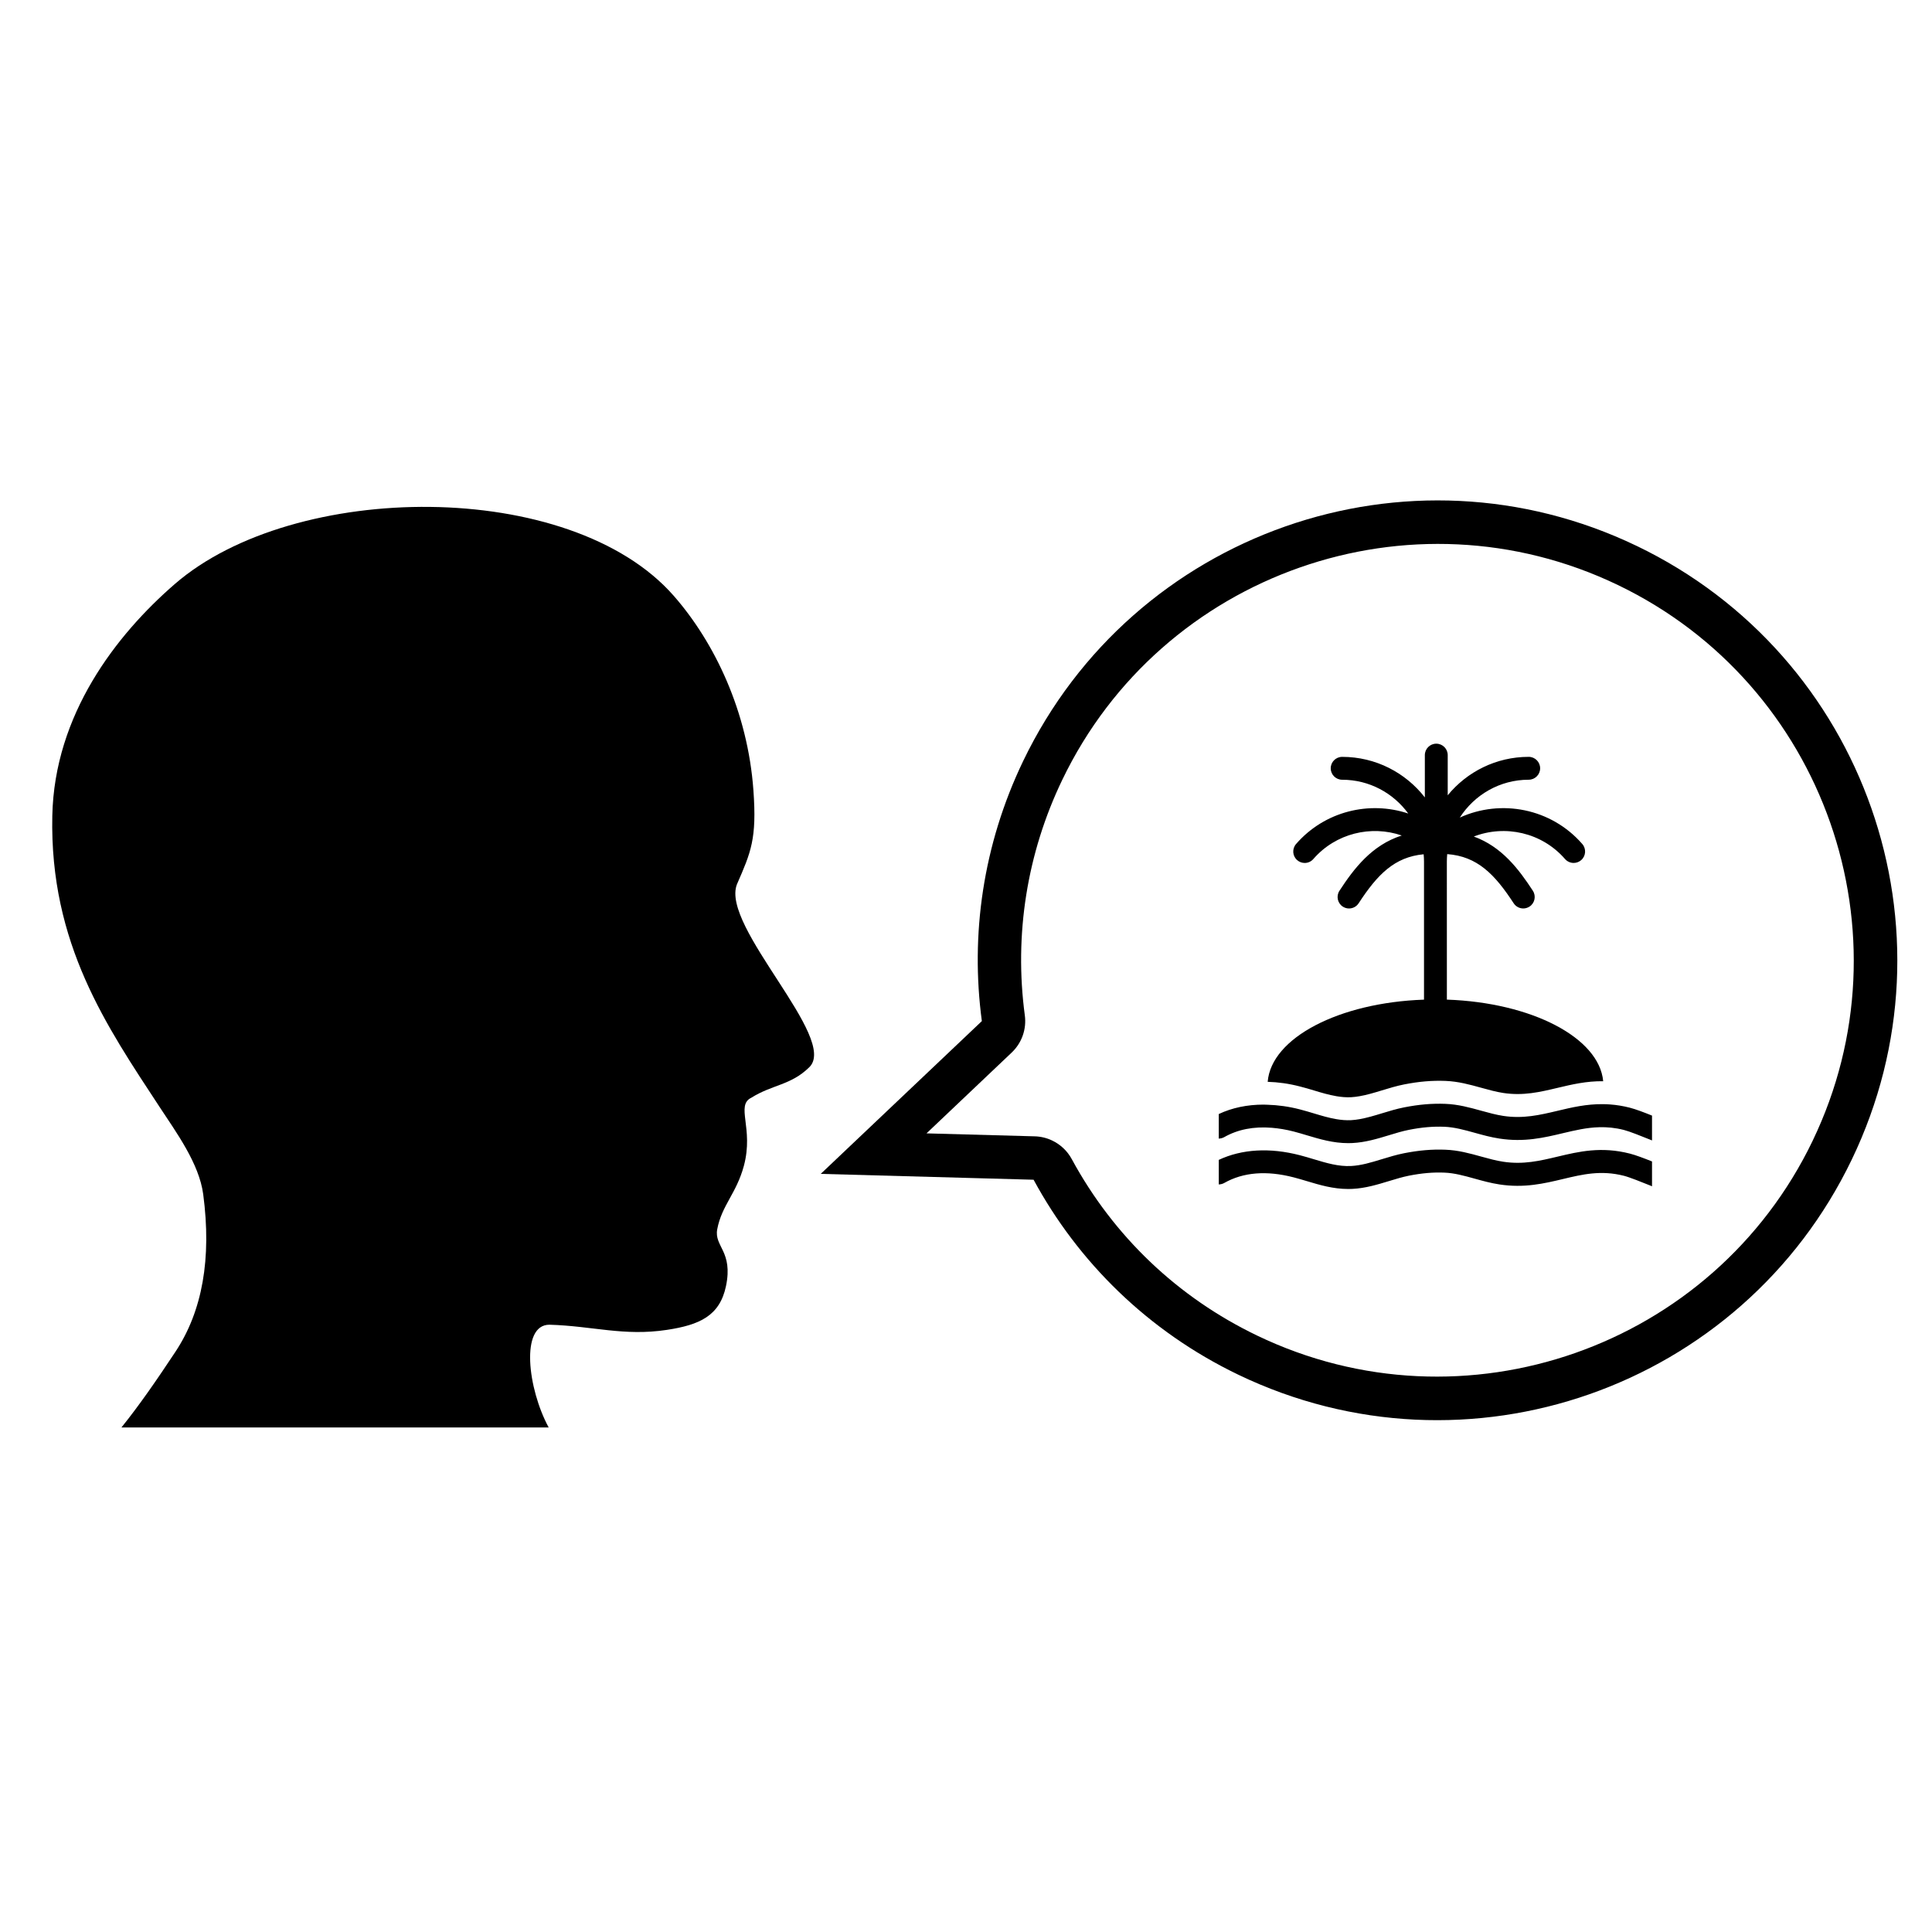
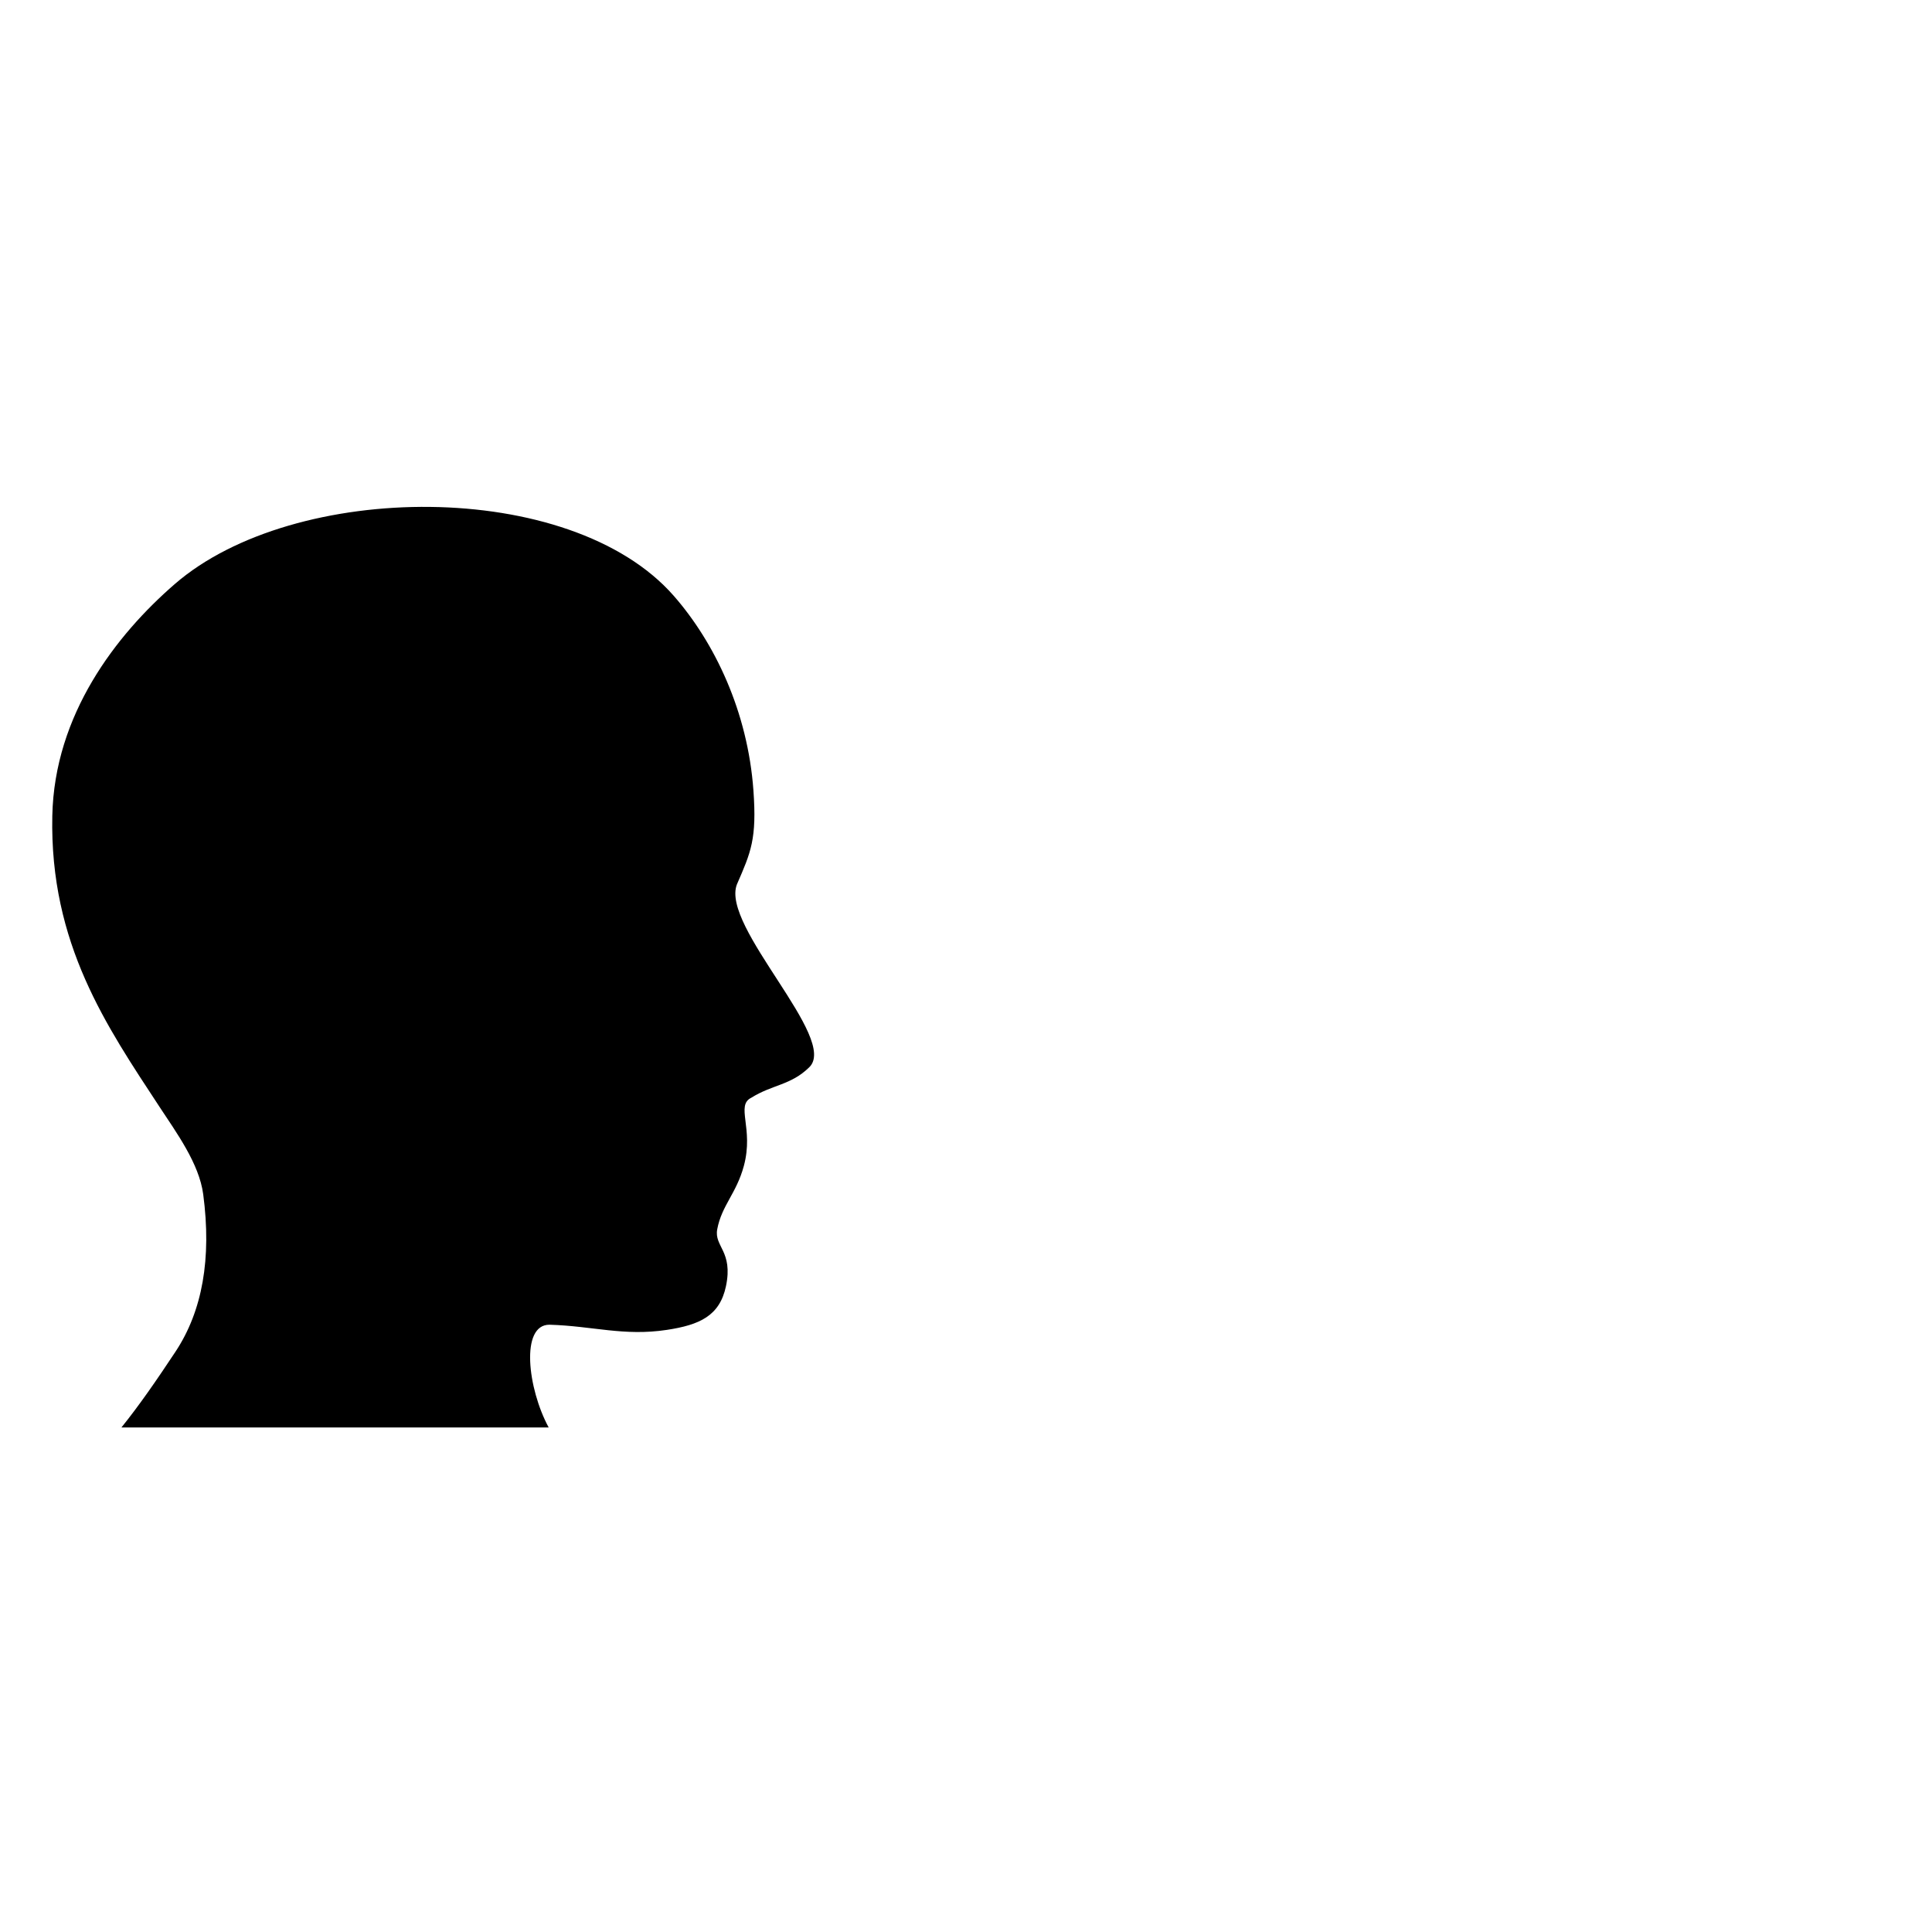
<svg xmlns="http://www.w3.org/2000/svg" fill="#000000" width="800px" height="800px" version="1.1" viewBox="144 144 512 512">
  <g>
-     <path d="m577.75 288.68c-60.645-29.168-133.44-3.637-162.6 57-10.699 22.262-14.008 46.152-10.949 68.922l-42.699 40.488 56.41 1.551c11.781 21.75 30.25 40.121 54.23 51.66 60.637 29.16 133.44 3.641 162.6-57.012 29.168-60.641 3.648-133.45-56.988-162.61zm46.629 157.62c-26.367 54.84-92.426 77.992-147.25 51.629-21.023-10.109-38.004-26.285-49.117-46.781-1.176-2.156-2.984-3.844-5.125-4.871-1.434-0.699-3.023-1.09-4.664-1.137l-28.691-0.785 22.578-21.418c2.676-2.535 3.977-6.207 3.477-9.867-2.863-21.355 0.562-42.941 9.926-62.406 26.359-54.836 92.418-78.004 147.25-51.625 54.836 26.363 77.977 92.438 51.613 147.26z" />
    <path d="m339.29 378.37c3.738-8.574 5.297-12.051 4.375-24.902-1.5-20.895-10.297-39.23-21.137-51.594-27.367-31.195-100.58-30.539-132.21-3.094-15.543 13.48-31.902 34.594-32.457 61.438-0.711 33.93 14.465 55.84 28.402 77.094 4.461 6.801 10.508 15.02 11.59 23.188 2.254 17.035-0.215 30.949-7.359 41.73-5.004 7.555-9.539 14.133-14.312 20.062l113.22-0.004c-5.578-10.285-7.547-27.242 0.207-27.223 11.484 0.332 19.676 3.102 31.129 1.367 8.648-1.316 13.988-3.695 15.652-11.59 1.945-9.254-3.184-10.488-2.316-15.074 1.188-6.332 5.082-9.469 7.059-16.805 2.68-9.977-2.25-16.012 1.977-18.055 5.578-3.504 10.445-3.281 15.309-8.031 8.043-7.551-23.5-37.312-19.129-48.508z" />
-     <path d="m556.73 450.53c-4.656 1.109-9.059 2.152-14.371 1.34-1.93-0.289-3.824-0.816-5.836-1.371-2.984-0.828-6.078-1.688-9.477-1.812-3.535-0.141-7.004 0.156-10.93 0.926-2.055 0.406-4.031 1.008-5.941 1.594-2.805 0.855-5.449 1.66-8.102 1.793-3.352 0.176-6.535-0.781-9.898-1.793-1.215-0.367-2.438-0.734-3.695-1.059-7.996-2.074-15.375-1.633-21.492 1.234v6.512c0.492-0.027 0.984-0.129 1.441-0.387 5.016-2.856 11.215-3.359 18.426-1.488 1.172 0.301 2.324 0.648 3.465 0.988 3.434 1.031 6.969 2.09 10.98 2.09 0.363 0 0.727-0.012 1.098-0.027 3.453-0.168 6.617-1.133 9.68-2.066 1.836-0.559 3.57-1.086 5.297-1.434 3.41-0.672 6.406-0.934 9.414-0.809 2.656 0.102 5.25 0.828 8.004 1.59 2.098 0.582 4.273 1.188 6.586 1.539 6.566 1.004 11.801-0.238 16.859-1.445 5.164-1.234 10.043-2.391 16.098-0.855 1.551 0.395 4.719 1.676 6.812 2.516l0.656 0.27v-6.582c-2.062-0.824-4.352-1.695-5.871-2.078-7.602-1.945-13.5-0.543-19.203 0.816z" />
-     <path d="m492.18 432.97c2.027 0.613 3.988 1.199 5.965 1.531 1.301 0.223 2.602 0.34 3.938 0.27 0.746-0.039 1.492-0.141 2.246-0.27 1.91-0.332 3.844-0.91 5.859-1.527 1.91-0.582 3.883-1.188 5.938-1.594 3.926-0.773 7.394-1.066 10.93-0.93 3.402 0.133 6.496 0.988 9.48 1.816 2.008 0.555 3.906 1.082 5.836 1.379 5.309 0.809 9.711-0.238 14.367-1.344 3.801-0.902 7.699-1.828 12.125-1.766-1.074-11.559-18.969-20.852-41.426-21.625l-0.008-36.602c0-0.66 0.039-1.316 0.098-1.961 7.953 0.594 12.562 5.285 17.609 13.023 0.582 0.891 1.551 1.379 2.543 1.379 0.57 0 1.141-0.164 1.656-0.492 1.402-0.914 1.801-2.793 0.887-4.199-3.715-5.699-8.227-11.676-15.648-14.371 8.27-3.191 18.02-1.105 24.168 5.957 0.602 0.688 1.445 1.043 2.293 1.043 0.707 0 1.414-0.246 1.992-0.746 1.262-1.098 1.395-3.016 0.293-4.277-8.25-9.473-21.562-11.969-32.453-7 3.856-6.019 10.59-10.031 18.254-10.031 1.676 0 3.031-1.359 3.031-3.031 0-1.676-1.359-3.031-3.031-3.031-8.637 0-16.367 3.969-21.461 10.184v-10.641c0-1.676-1.359-3.031-3.031-3.031-1.676 0-3.031 1.359-3.031 3.031v11.207c-5.082-6.535-13.012-10.746-21.91-10.746-1.676 0-3.031 1.359-3.031 3.031 0 1.676 1.359 3.031 3.031 3.031 7.195 0 13.566 3.539 17.512 8.953-10.312-3.441-22.156-0.617-29.727 8.078-1.102 1.262-0.973 3.18 0.297 4.277 0.574 0.5 1.285 0.746 1.992 0.746 0.848 0 1.688-0.352 2.285-1.043 5.969-6.852 15.328-9.023 23.434-6.234-7.93 2.531-12.652 8.734-16.512 14.648-0.914 1.402-0.52 3.285 0.887 4.199 0.512 0.332 1.086 0.492 1.652 0.492 0.992 0 1.961-0.484 2.547-1.379 4.961-7.609 9.508-12.27 17.227-12.984 0.059 0.637 0.094 1.273 0.094 1.922v36.605c-22.555 0.777-40.5 10.148-41.426 21.777 2.75 0.078 5.598 0.465 8.551 1.234 1.238 0.309 2.465 0.672 3.68 1.039z" />
-     <path d="m575.93 437.55c-1.824-0.461-3.543-0.734-5.184-0.855-0.645-0.051-1.273-0.078-1.891-0.082-4.426-0.059-8.32 0.863-12.125 1.77-4.656 1.105-9.059 2.148-14.367 1.34-1.93-0.297-3.828-0.82-5.836-1.375-2.988-0.828-6.078-1.688-9.477-1.816-3.535-0.137-7.004 0.16-10.93 0.93-2.055 0.406-4.031 1.008-5.941 1.594-2.012 0.617-3.949 1.191-5.859 1.531-0.75 0.129-1.496 0.227-2.246 0.27-1.328 0.066-2.633-0.047-3.934-0.27-1.973-0.332-3.938-0.918-5.965-1.531-1.215-0.367-2.441-0.73-3.695-1.055-2.949-0.766-5.801-1.145-8.551-1.23-0.363-0.012-0.73-0.035-1.09-0.035-4.293 0.004-8.293 0.824-11.852 2.496v6.512c0.492-0.027 0.984-0.129 1.441-0.387 3.609-2.055 7.844-2.871 12.617-2.481 1.855 0.152 3.789 0.469 5.809 0.992 1.176 0.301 2.328 0.652 3.469 0.992 3.434 1.027 6.969 2.086 10.98 2.086 0.363 0 0.727-0.004 1.098-0.027 3.453-0.172 6.617-1.137 9.68-2.066 1.836-0.562 3.57-1.09 5.297-1.43 3.41-0.68 6.402-0.938 9.414-0.816 2.656 0.109 5.258 0.828 8.004 1.59 2.102 0.582 4.273 1.188 6.586 1.539 6.566 1.008 11.805-0.234 16.859-1.441 3.191-0.758 6.269-1.484 9.582-1.57 2.055-0.059 4.199 0.133 6.512 0.719 1.551 0.395 4.719 1.672 6.812 2.516l0.656 0.27v-6.586c-2.066-0.84-4.356-1.707-5.875-2.09z" />
  </g>
</svg>